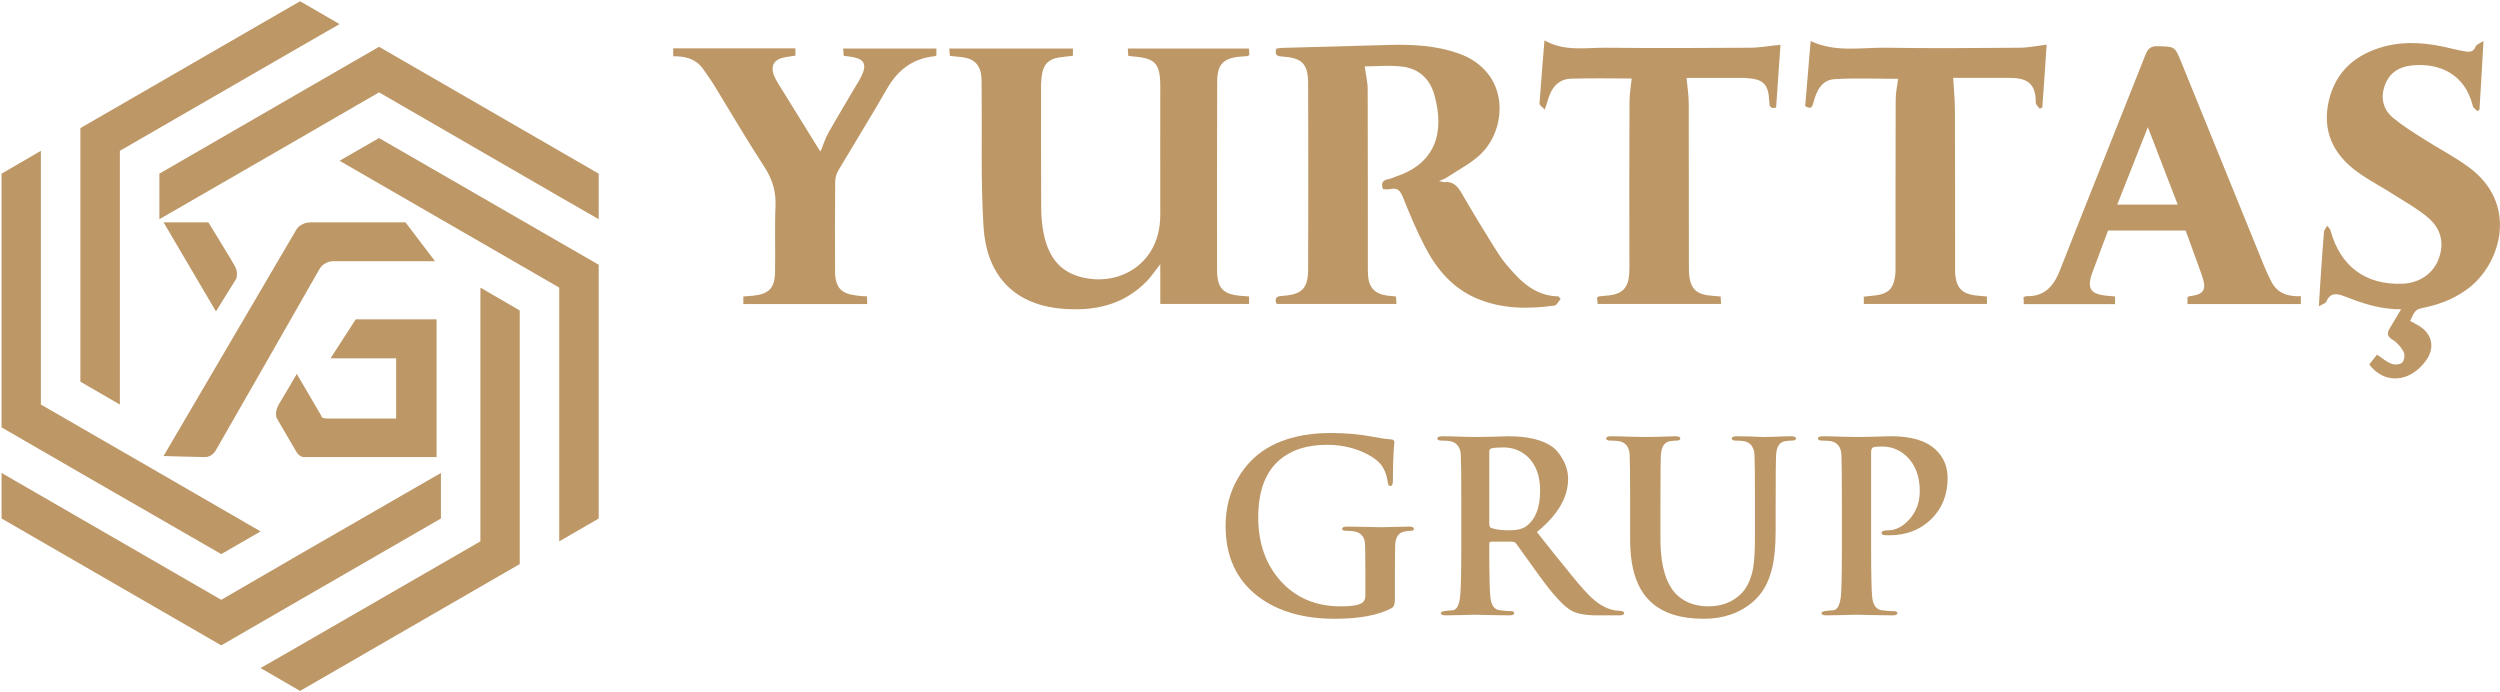
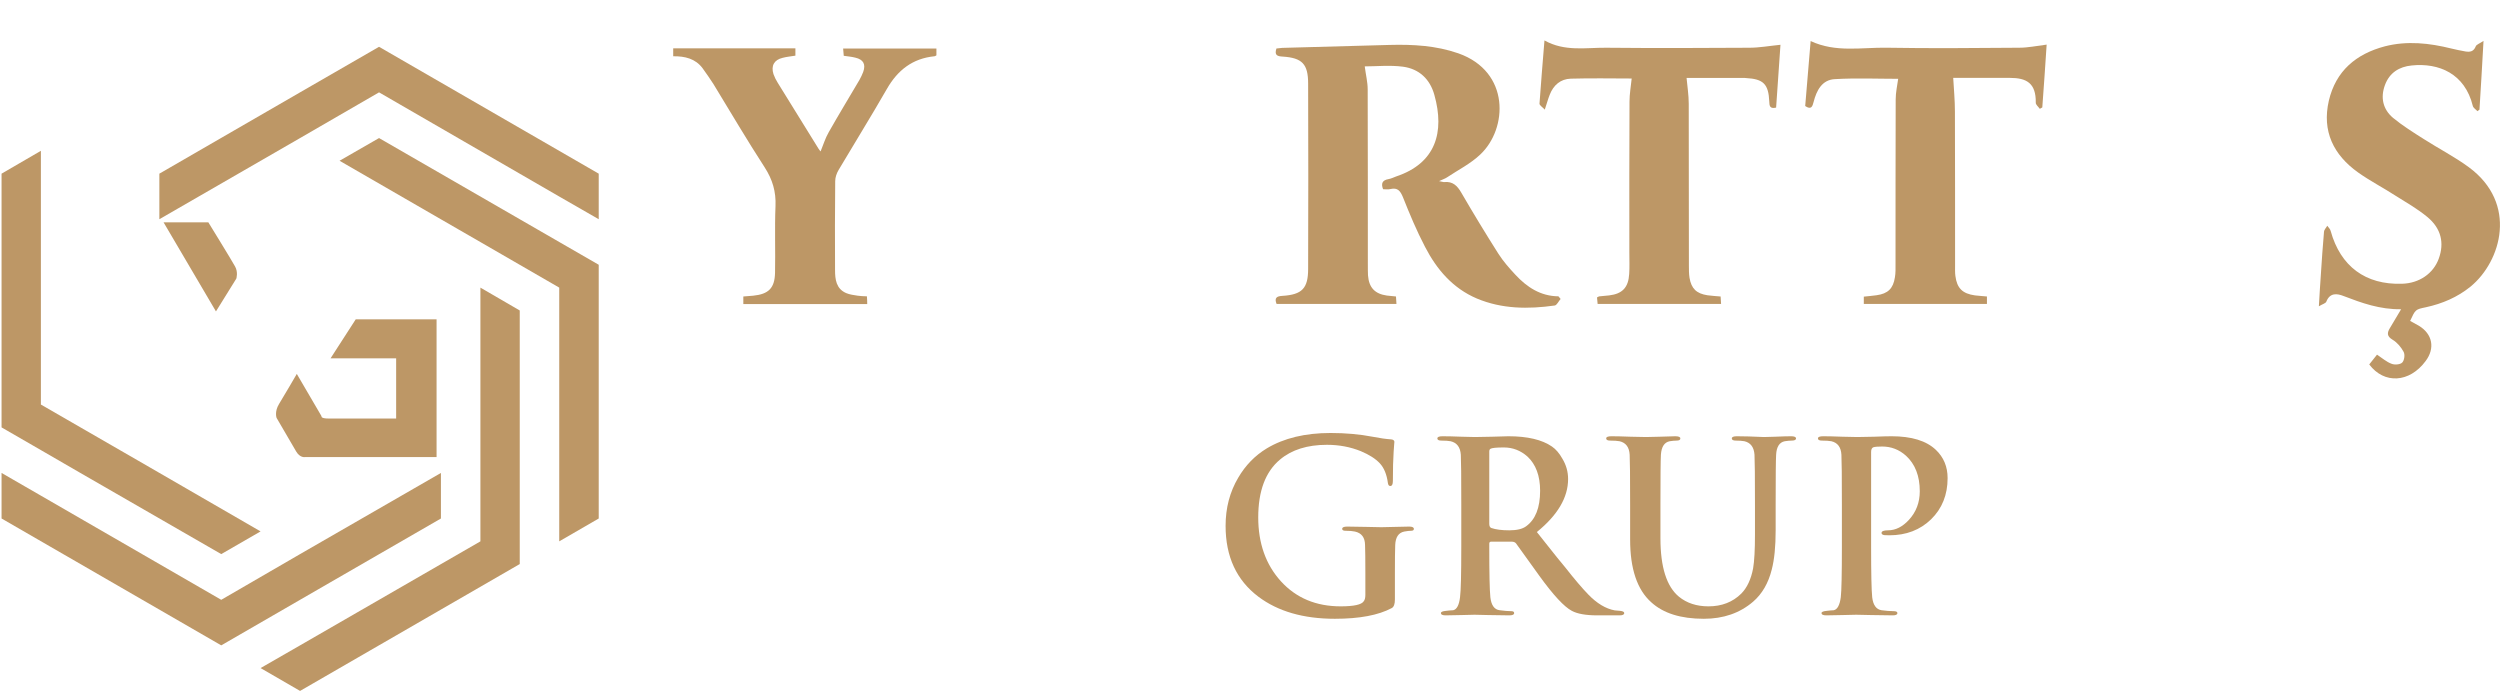
<svg xmlns="http://www.w3.org/2000/svg" version="1.2" viewBox="0 0 1608 445" width="1608" height="445">
  <style>.a{display:none;fill:#0f192c}.b{fill:#bd9766}</style>
-   <path class="a" d="m1906 1068h-1920v-1080h1920z" />
+   <path class="a" d="m1906 1068h-1920h1920z" />
  <path class="b" d="m897.2 368.9v16.7q0 4.4-2 5.5-12.9 6.9-36.6 6.9-30.3 0-49.2-14.2-21.1-15.9-21.1-45.6 0-17.2 8.1-30.9 7-12 18.4-18.9 16.5-9.9 41-9.9 14.5 0 27 2.4 7.1 1.4 12 1.7 2.1 0.2 2.1 1.8 0-1.3-0.5 6-0.5 7.3-0.5 19 0 3.2-1.7 3.2-1.2 0-1.5-1.9-1.1-8.3-5.2-12.7-4.1-4.4-12.2-7.8-10.1-4.1-21.8-4.1-18.9 0-30.2 9.5-14 11.7-14 37.2 0 25 14.6 41.1 14.7 16.1 38.4 16.1 12.7 0 14.8-3.2 1.1-1.3 1.1-4.1v-14.2q0-13.1-0.2-18-0.1-7.2-6.5-8.6-2.2-0.5-6-0.5-2.2 0-2.2-1.2 0-1.5 3.2-1.5 4.4 0 12.3 0.2 7.9 0.2 9.7 0.2 2.3 0 8.8-0.2 6.5-0.2 9.1-0.2 3 0 3 1.5 0 1.2-1.8 1.2-1.7 0-4.4 0.5-5.5 1.1-5.8 8.7-0.2 4.9-0.2 18.3z" />
  <path fill-rule="evenodd" class="b" d="m939.9 351.6v-26.8q0-27.2-0.3-32.3-0.5-7.3-6.6-8.7-2.1-0.4-5.9-0.4-2.6 0-2.6-1.4 0-1.4 3.3-1.4 4.8 0 12.4 0.3 7.6 0.2 8.5 0.2 2.6 0 10.9-0.2 8.3-0.3 10.6-0.3 18.4 0 28 6.6 3.8 2.6 6.7 7.8 3.7 6.1 3.7 13.1 0 17.8-20.1 34.1 16.6 21 18.3 22.8 8.8 11.2 14.7 17.3 8.4 8.7 17.1 10.3 1.8 0.2 3.5 0.3 2.6 0.3 2.6 1.4 0 1.5-2.9 1.5h-14.5q-10.9 0-16.3-2.9-7.4-3.9-20.8-22.4-6.6-9.3-15.1-21-0.9-1.1-2.8-1.1h-13.2q-1.2 0-1.2 1.3v2.1q0 25.7 0.7 32.4 0.9 7.7 6 8.3 4.5 0.6 7.4 0.6 1.9 0 1.9 1.2 0 1.5-3.1 1.5-5.2 0-13.6-0.2-8.5-0.2-8.8-0.2-1.1 0-8.1 0.2-7 0.2-10.5 0.2-3 0-3-1.5 0-1.1 3.3-1.4 2.3-0.3 4.6-0.4 3.5-0.8 4.4-8.4 0.8-6 0.8-32.5zm18-61.1v46.4q0 2.2 1.3 2.7 4.3 1.5 11.6 1.5 7.3 0 10.8-2.6 9-6.5 9-22.8 0-14.5-8.2-22.1-6.6-5.8-15.1-5.8-7.3 0-8.7 0.9-0.7 0.5-0.7 1.8z" />
  <path class="b" d="m1048.5 347.1v-22.3q0-27.2-0.3-32.3-0.4-7.3-6.5-8.7-2.2-0.4-6-0.4-2.6 0-2.6-1.4 0-1.4 3.4-1.4 4.4 0 12.4 0.3 8 0.2 9.8 0.2 1.7 0 8.8-0.2 7.1-0.3 10-0.3 3.3 0 3.3 1.4 0 1.4-2.4 1.4-1.9 0-4.4 0.4-5.2 1-5.7 8.7-0.3 5.1-0.3 32.4v21.3q0 27.8 11.9 37.6 7.6 6.2 19 6.2 12.8 0 21.1-8.2 5.6-5.7 7.6-16.2 1.2-7 1.2-21.6v-19.1q0-27.3-0.3-32.4-0.5-7.3-6.5-8.7-2.2-0.4-5.5-0.4-2.6 0-2.6-1.4 0-1.4 3.2-1.4 6.7 0 17.5 0.5 0.5 0 7.2-0.2 6.7-0.3 10.2-0.3 3.2 0 3.2 1.4 0 1.4-2.8 1.4-1.8 0-4.4 0.4-5.2 1-5.6 8.7-0.3 5.1-0.3 32.3v16.3q0 15.6-2.5 25.2-3.3 13.2-12 20.7-12.8 11-31.7 11-22.2 0-33.8-10.6-13.6-12.1-13.6-40.3z" />
  <path class="b" d="m1184.7 351.6v-26.8q0-27.2-0.3-32.3-0.4-7.3-6.5-8.7-2.2-0.4-6-0.4-2.6 0-2.6-1.4 0-1.4 3.4-1.4 4.6 0 12.4 0.3 7.8 0.2 9.5 0.2 3.1 0 10.8-0.2 7.7-0.3 11.3-0.3 19.2 0 28.4 8.7 7.6 7.2 7.6 18.2 0 16.1-10.6 26.5-10.6 10.3-26.9 10.3-2.4 0-3.2-0.1-1.8-0.3-1.8-1.4 0-1.7 4.2-1.7 7.2 0 13.4-6.7 7-7.6 7-18.4 0-14.8-8.9-22.9-6.6-5.9-15.3-5.9-4.2 0-5.7 0.5-1.4 0.6-1.4 3v60.9q0 25.9 0.7 32.6 0.9 7.5 6 8.3 4.4 0.6 7.7 0.6 2.5 0 2.5 1.2 0 1.5-2.9 1.5-5.8 0-14.1-0.2-8.3-0.2-9.5-0.2-1.4 0-8.6 0.2-7.3 0.2-10.6 0.2-3.1 0-3.1-1.5 0-1.1 3.4-1.4 2.3-0.3 4.5-0.4 3.5-0.8 4.5-8.4 0.7-6 0.7-32.5z" />
-   <path class="b" d="m803.4 190.7c0 1.8 0 3.2 0 4.8-18.9 0-37.7 0-57.1 0 0-8.2 0-16.4 0-25.6-3.4 4.3-5.7 7.8-8.5 10.8-15.3 15.8-34.5 19.7-55.4 17.8-32-3-48-23.3-49.8-52.6-1.8-29.2-0.9-58.7-1.2-88.1-0.1-2.5 0-5.1-0.1-7.7-0.6-8.3-4.5-12.4-12.8-13.4-2.4-0.3-4.8-0.4-7.5-0.7-0.2-1.5-0.3-3-0.4-4.8 26.6 0 53 0 79.5 0 0 1.6 0 3.1 0 4.7-3.3 0.4-6.3 0.6-9.3 1.1-5.7 0.9-9.4 4.1-10.4 9.9-0.5 2.5-0.7 5.1-0.8 7.6 0 26.3-0.1 52.6 0.1 78.9 0 5.7 0.5 11.4 1.6 16.9 3.5 17 12.3 26 27.6 28.7 16.5 2.9 32.4-3.6 40.9-16.8 4.8-7.5 6.5-15.8 6.5-24.5-0.1-27.5 0-55 0-82.5-0.1-14.5-3.3-17.8-17.6-18.9-0.9-0.1-1.7-0.2-3-0.4-0.1-1.5-0.2-2.9-0.3-4.7 26.1 0 51.8 0 77.9 0q0.1 2 0.3 4.2c-0.7 0.4-1.1 0.7-1.6 0.7-1.3 0.2-2.7 0.2-4.1 0.3-11 0.9-15 5-15 16.1q-0.2 60.3-0.1 120.6c0 12.6 3.8 16.4 16.6 17.3 1.1 0 2.3 0.2 4 0.3z" />
  <path class="b" d="m1003.8 192.3c-1.3 1.4-2.4 4-3.8 4.2-17 2.4-33.9 2.3-50.1-4.5-15.5-6.6-25.8-18.7-33.3-33.2-5.4-10.3-9.9-21.1-14.2-31.9-1.7-4.1-3.4-6.4-8.1-5.3-1.4 0.4-3 0.1-4.7 0.1-1.4-3.6-0.6-5.8 3.5-6.5 1.7-0.3 3.3-1.1 4.9-1.7 25.5-8.5 31.3-28.5 24.6-52.4-2.8-10.2-9.8-16.8-20.2-18.2-8.4-1.1-17-0.2-24.6-0.2 0.7 5.5 1.9 10.1 1.9 14.8 0.1 37.6 0.1 75.3 0.1 112.9 0 2.3 0 4.5 0.1 6.7 0.6 7.9 4.4 11.9 12.1 13 1.8 0.2 3.7 0.4 5.9 0.6 0.1 1.6 0.2 3.1 0.3 4.8-25.9 0-51.4 0-77.1 0-1.5-3.8-0.1-5 3.8-5.2 12.6-0.8 16.5-4.8 16.5-17.4q0.2-59.5 0-119.1c0-12.6-3.8-16.6-16.4-17.4-3.5-0.2-5.4-0.9-4-5.2 1.1-0.1 2.4-0.3 3.7-0.4 23-0.6 46-1.2 69.1-1.9 15-0.4 29.8 0.4 44.2 5.4 33.5 11.8 31.8 48.5 14.1 65.1-6.2 5.9-14.2 9.9-21.4 14.7-1.2 0.8-2.7 1.3-5.1 2.4 1.9 0.3 2.7 0.7 3.4 0.6 5.4-0.5 8.3 2.3 10.9 6.8q11.5 19.8 23.8 39.2c3.1 4.9 7 9.3 11 13.6 7.4 8 16.2 13.8 27.7 13.9q0.7 0.8 1.4 1.7z" />
  <path class="b" d="m1523.9 234.4c1.6-2.1 3.3-4.2 5-6.3 3.3 2.2 6.1 4.7 9.4 5.9 2 0.8 5.5 0.5 6.8-0.8 1.4-1.4 1.9-5.1 0.9-6.9-1.6-3-4.1-6-7.1-7.8-3.7-2.2-3.6-4.4-1.7-7.5 2.2-3.8 4.5-7.5 7.2-12.1-13.6 0.2-25.3-4-37-8.5-4.3-1.7-8.8-2.2-11.1 3.6-0.4 1.1-2.5 1.6-4.8 3 0.5-7.8 0.8-14.3 1.3-20.7 0.6-9.1 1.2-18.2 2-27.2 0.1-1.4 1.4-2.6 2.1-3.9 0.8 1.1 1.9 2.1 2.2 3.4 6.3 22.7 22.4 34.7 45.9 33.9 11-0.3 20.1-6.5 23.6-16.1 3.7-10.1 1.6-19.5-7.4-26.9-6.3-5.2-13.5-9.3-20.5-13.7-7.9-5.1-16.4-9.5-24-14.9-15.8-11.3-23.3-26.5-18.8-46.1 4.5-19.2 17.5-30.1 36-35 14.4-3.7 28.7-2.1 42.8 1.4q4.6 1.1 9.1 1.9c3 0.5 5.3 0 6.6-3.3 0.5-1.2 2.5-1.8 5-3.5-0.9 15.9-1.7 30.1-2.6 44.2q-0.6 0.5-1.3 1c-1-1.1-2.7-2.1-3-3.4-5.1-20.8-21.8-27.8-39.3-26-8.1 0.8-14.3 4.7-17.2 12.6-3 8.1-1.3 15.6 5.2 21.1 6.2 5.1 13.1 9.4 19.9 13.7 9.5 6.1 19.7 11.3 28.8 18 31.7 23.3 21 60.5 1.2 76.8-8.5 6.9-18.2 11-28.7 13.3-6.8 1.4-6.8 1.4-10.2 8.8 1.8 1 3.7 2 5.6 3.1 8.8 5.3 10.6 14.5 4.3 22.8-10.3 13.9-26.6 14.9-36.2 2.1z" />
-   <path fill-rule="evenodd" class="b" d="m1360.4 190.7c0 1.7 0 3.2 0 4.9-19.6 0-38.9 0-58.7 0 0-1.6-0.1-3-0.2-4.4 0.8-0.3 1.2-0.7 1.7-0.7 11.6 0.4 17.6-6.2 21.6-16.3 18.2-46.3 36.8-92.5 55.1-138.8 1.7-4.4 3.7-5.9 8.4-5.7 10.5 0.4 10.5 0.1 14.5 9.8q26.8 66.1 53.7 132.1c1.3 3.2 2.8 6.3 4.3 9.3 3.9 7.8 10.8 10 19.1 9.6 0 1.9 0 3.4 0 5.1-24.3 0-48.5 0-72.9 0 0-1.6 0-3.1 0-4.5 0.5-0.2 0.7-0.5 1-0.5 9.7-1.2 11.5-4.1 8.3-13.4-3.3-9.5-6.9-18.9-10.5-28.9-16.2 0-33.5 0-49.9 0-3.3 8.8-6.4 17.1-9.5 25.4-4.7 12.2-2.3 15.8 10.8 16.7 0.9 0.1 1.7 0.1 3.2 0.3zm1.4-59.1c13.2 0 26.4 0 38.9 0-6.3-16.4-12.6-32.6-19.2-49.8-6.8 17.1-13.2 33.3-19.7 49.8z" />
  <path class="b" d="m527.8 97.4c1.7-4.1 3-8.5 5.2-12.3 6.4-11.3 13.2-22.5 19.8-33.7 0.9-1.7 1.8-3.4 2.4-5.1 1.8-5 0.1-8-5-9.2-2.3-0.6-4.7-0.8-7.5-1.2-0.1-1.4-0.3-2.8-0.4-4.7 20.1 0 39.9 0 60 0 0 1.4 0 2.9 0 4.4-0.4 0.2-0.9 0.6-1.3 0.6-14 1.4-23.6 8.9-30.5 20.9-10.1 17.6-20.8 34.8-31.1 52.2-1.3 2.2-2.2 4.8-2.2 7.2-0.2 19.1-0.2 38.2-0.1 57.2 0 6 0.7 12 7.1 14.8 2.3 1 5 1.3 7.5 1.7 1.8 0.3 3.7 0.3 5.9 0.4 0.1 1.8 0.2 3.2 0.2 5-26.7 0-53.1 0-79.7 0 0-1.7 0-3.1 0-4.9 2.3-0.2 4.3-0.3 6.3-0.5 9.9-1 13.9-4.8 14.1-14.8 0.3-14.2-0.3-28.5 0.3-42.8 0.4-9.3-1.9-17.1-7-25-11.4-17.6-22-35.6-32.9-53.5-2.2-3.5-4.6-6.8-7-10.2-4.6-6.2-11.4-7.8-18.9-7.7 0-2 0-3.4 0-5.1 26.3 0 52.3 0 78.6 0 0 1.7 0 3.1 0 4.7-2.9 0.5-5.6 0.7-8.2 1.4-5.5 1.3-7.6 5.1-5.9 10.5 0.7 1.9 1.6 3.8 2.7 5.5q13.1 21.3 26.3 42.5c0.5 0.8 1.1 1.5 1.3 1.7z" />
  <path class="b" d="m1049.5 50.5c-12.4 0-25.8-0.3-39.2 0.1-6.5 0.2-11.1 4.1-13.5 10.3-1.1 2.7-1.8 5.5-3.2 9.6-1.5-1.6-3.4-2.8-3.4-3.8 0.9-13.3 2.1-26.6 3.2-40.7 13 7.3 26.5 4.6 39.5 4.7 30.8 0.3 61.5 0.2 92.3 0 6.4 0 12.9-1.2 20-1.9-0.9 12.7-1.8 26.6-2.8 40.4-4.2 1-4.3-1.3-4.4-3.9-0.5-11.3-3.8-14.5-15-15.1q-0.5-0.1-1.1-0.1c-12.6 0-25.3 0-37.1 0 0.5 5.4 1.4 11.1 1.4 16.7 0.1 34.7 0 69.4 0.1 104.2 0 2.5 0 5.1 0.4 7.7 1.2 7 4.5 10.1 11.5 11.2 2.7 0.4 5.4 0.5 8.5 0.8 0.1 1.6 0.2 3 0.3 4.8-26.5 0-52.7 0-79.4 0-0.1-1.3-0.2-2.7-0.4-4.2 0.7-0.3 1.1-0.7 1.6-0.7 2-0.3 4.1-0.3 6.2-0.6 8.5-1 12.4-5.1 12.9-13.8 0.3-4.4 0.1-8.9 0.1-13.4 0-32.5-0.1-64.9 0.1-97.4 0-5 0.9-10 1.4-14.9z" />
  <path class="b" d="m1278 190.7c0 1.7 0 3.1 0 4.8-26.3 0-52.7 0-79.2 0 0-1.6 0-3 0-4.7 2.8-0.3 5.5-0.5 8.2-0.9 7.3-1 10.7-4.3 11.8-11.5 0.5-2.8 0.4-5.8 0.4-8.7 0-35.2 0-70.5 0.1-105.7 0-4.5 1-8.9 1.6-13.3-13 0-26.9-0.6-40.7 0.2-8.3 0.4-11.8 7.3-13.7 14.7-0.7 2.7-1.4 5.3-5.4 2.6 1.2-13.6 2.3-27.5 3.5-41.8 16.2 7.6 32.9 4 49.1 4.3 28.4 0.5 56.7 0.2 85.1 0 5.6 0 11.2-1.2 17.6-2-0.8 12.7-1.8 26.6-2.8 40.4q-0.8 0.5-1.6 0.9c-0.9-1.3-2.7-2.7-2.6-4 0.2-12.6-6-15.9-16.6-15.9-12.5 0-25 0-36.5 0 0.4 7.1 1.1 14.4 1.1 21.7 0.1 33 0.1 66 0.1 99 0 2.2-0.1 4.5 0.2 6.7 1 7.9 4.6 11.4 12.6 12.5 2.3 0.3 4.8 0.4 7.7 0.7z" />
  <path class="b" d="m105.2 143l33.7 57.3 13.1-21.1c0 0 1.3-4.1-0.8-7.8-2-3.7-17.2-28.4-17.2-28.4z" />
-   <path class="b" d="m105.2 293.3l85.7-146.1c0 0 2.8-4.2 9-4.2 6.2 0 60.9 0 60.9 0l19 25h-65c0 0-6.2-0.5-9.5 5.4-3.3 6-66.3 115.9-66.3 115.9 0 0-2.2 4.7-7.2 4.7-5.1 0-26.6-0.7-26.6-0.7z" />
  <path class="b" d="m212.6 230.5l16.2-25.1h52v88.6h-84.7c0 0-3.1 0.6-5.6-3.6-2.5-4.2-12.6-21.6-12.6-21.6 0 0-1.5-4 1.6-9 3.1-5 11.4-19.3 11.4-19.3l15.9 27.2c0 0-0.7 1.5 4.5 1.5 5.2 0 43.5 0 43.5 0v-38.7z" />
  <path class="b" d="m385.1 170.3l-50.8-29.3-90.5-52.2-25.4 14.6 76.2 44 14.4 8.3 50.7 29.3v14.7 43.9 104.6l25.4-14.7v-163.2z" />
  <path class="b" d="m193 385.8l90.6-52.3v-29.3l-90.6 52.2-50.7 29.4-116-67-25.3-14.6v29.3l141.3 81.6z" />
  <path class="b" d="m243.8 30.1l-50.8 29.3-90.5 52.3v29.3l90.5-52.2 50.8-29.4 115.9 67 25.4 14.6v-29.3z" />
  <path class="b" d="m26.3 289.5l25.4 14.7 90.6 52.2 25.3-14.6-76.1-44-14.4-8.3-50.8-29.3v-14.7-43.9-104.6l-25.3 14.7v163.2z" />
  <path class="b" d="m334.3 199.7l-25.3-14.7v87.9 16.6 58.7l-116 66.9-25.4 14.6 25.4 14.7 141.3-81.6v-58.6z" />
-   <path class="b" d="m51.7 245.5l25.4 14.7v-87.9-16.6-58.7l115.9-66.9 25.4-14.6-25.4-14.7-141.3 81.6v58.6z" />
</svg>